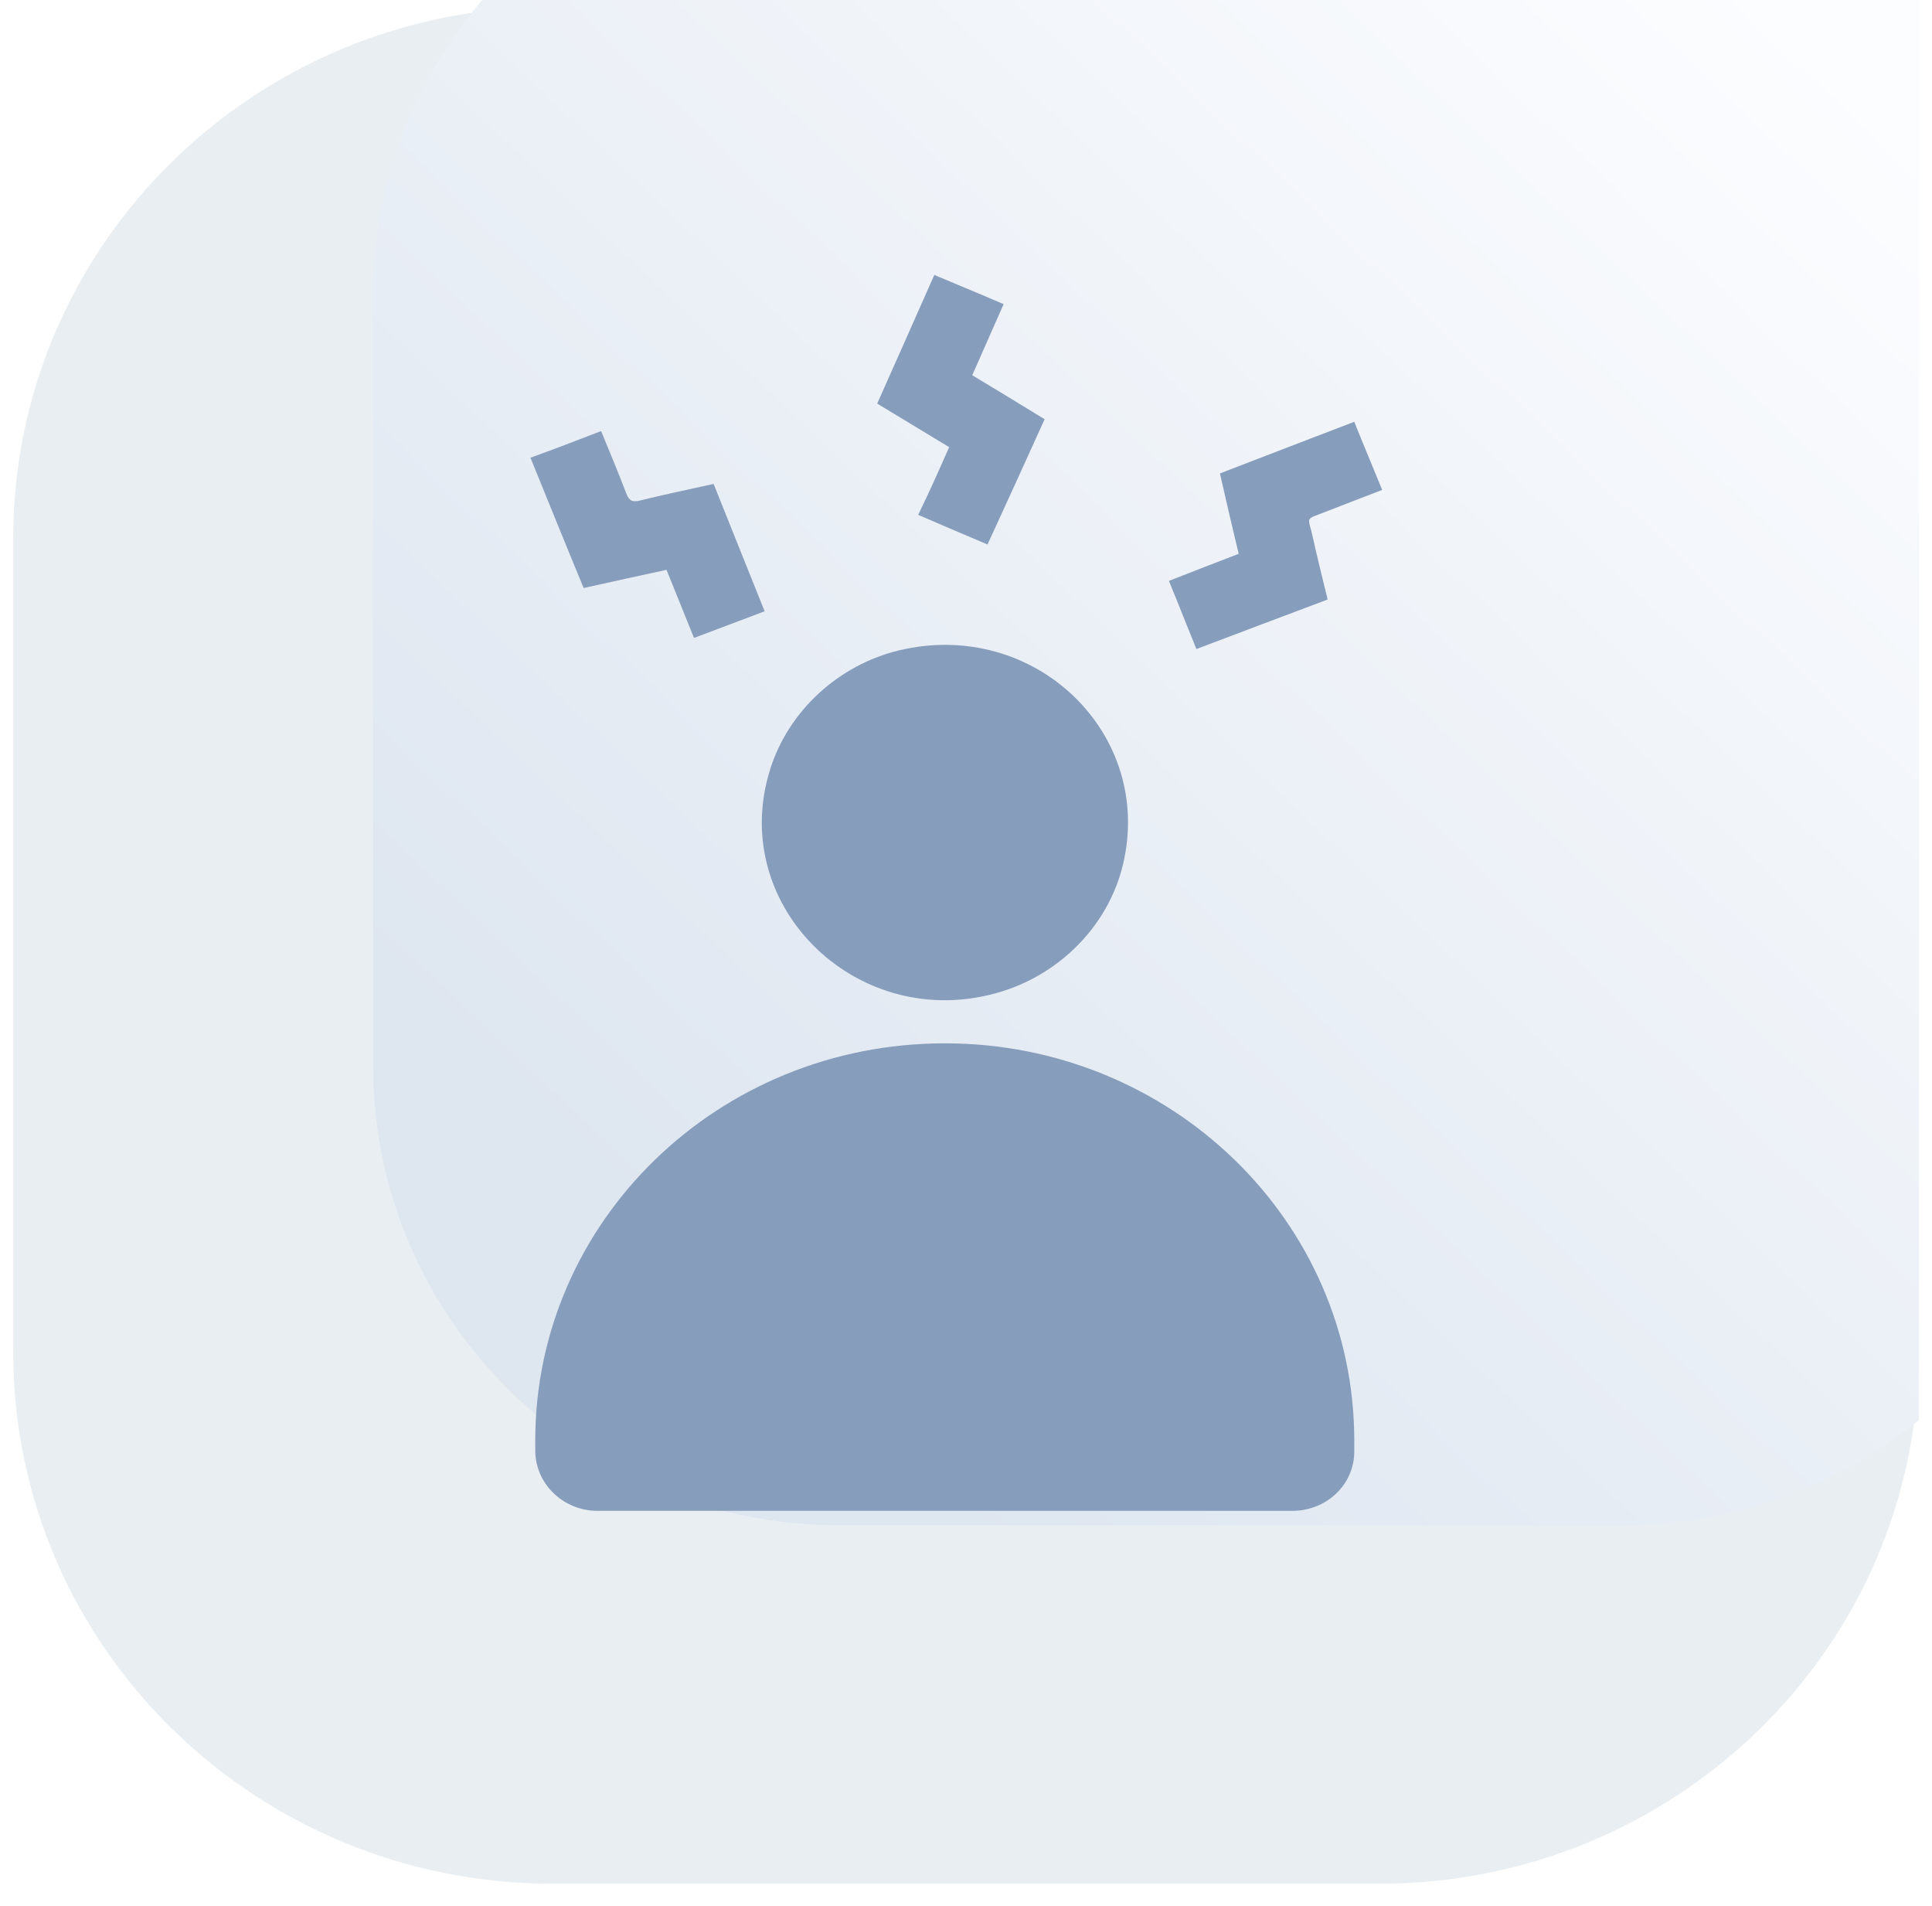
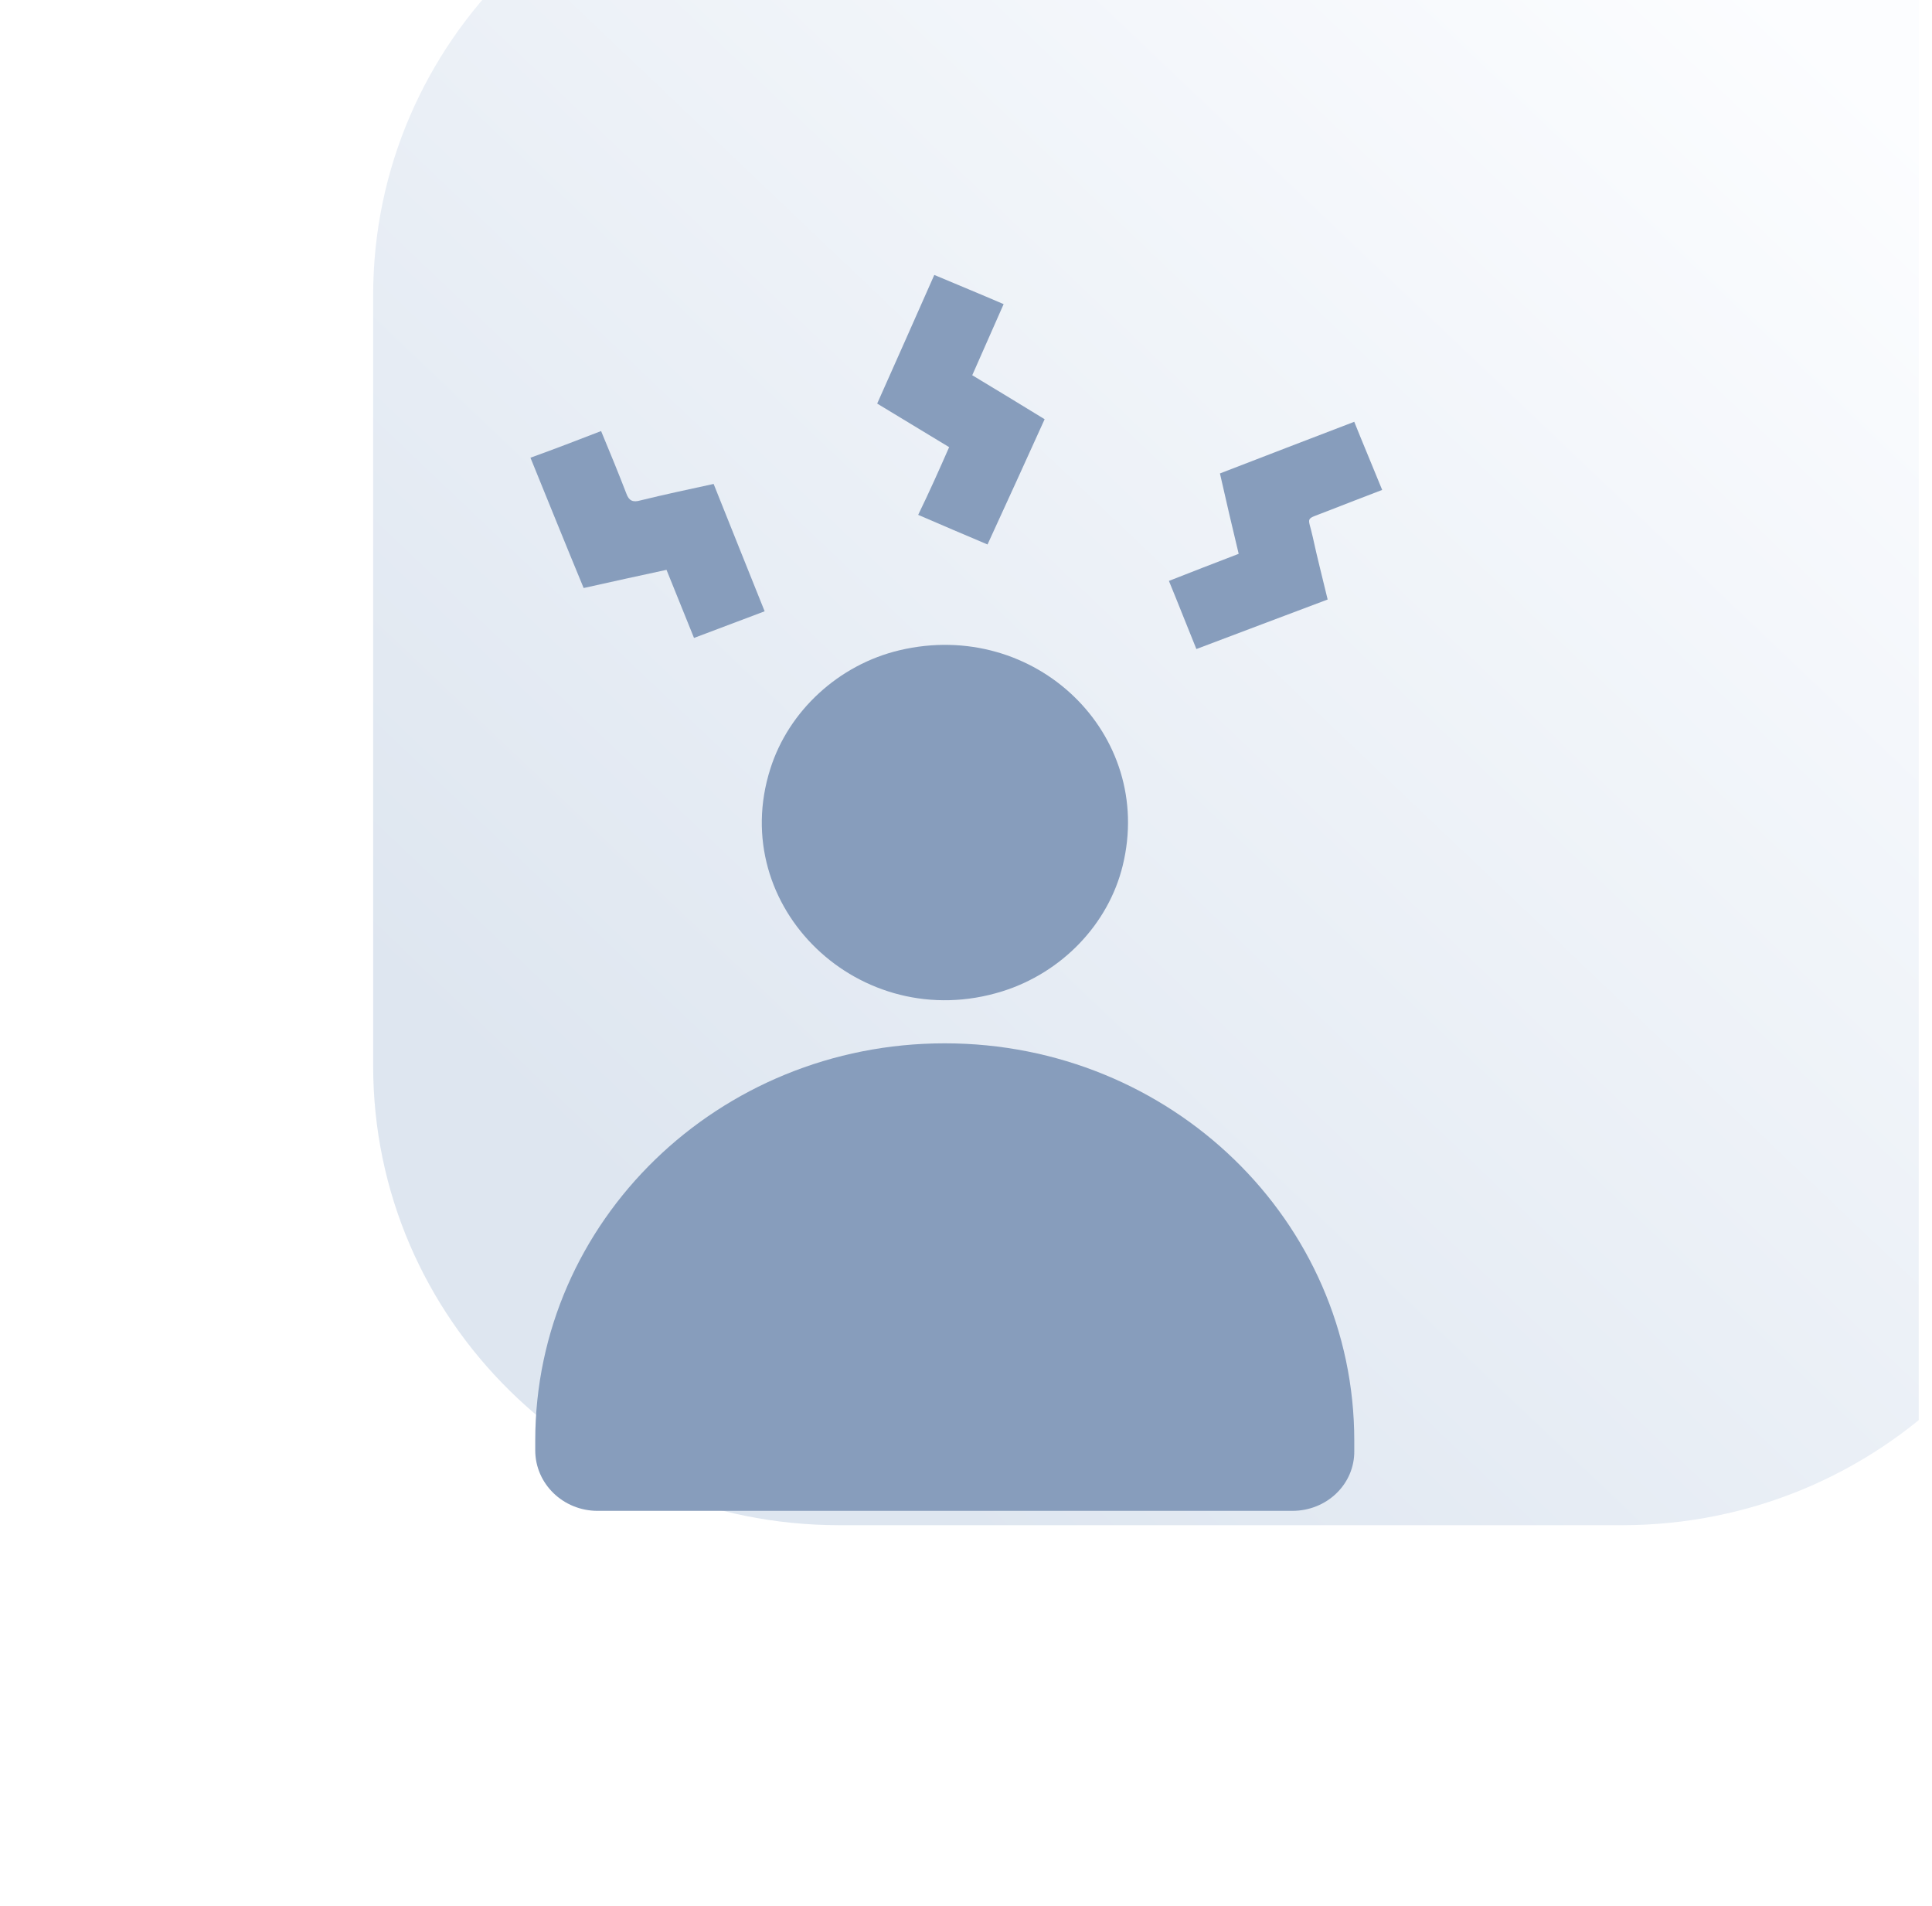
<svg xmlns="http://www.w3.org/2000/svg" width="73" height="72" viewBox="0 0 73 72" fill="none">
  <g clip-path="url(#clip0_3787_18605)">
-     <path d="M0.5 20.338C0.5 9.248 9.629 0.258 20.889 0.258H52.111C63.371 0.258 72.5 9.248 72.5 20.338V51.086C72.5 62.177 63.371 71.167 52.111 71.167H20.889C9.629 71.167 0.5 62.177 0.5 51.086V20.338Z" fill="#E9EEF2" />
    <g filter="url(#filter0_i_3787_18605)">
      <path d="M4.1 21.152C4.1 11.57 11.986 3.803 21.715 3.803H51.284C61.013 3.803 68.9 11.57 68.9 21.152V50.273C68.9 59.854 61.013 67.621 51.284 67.621H21.715C11.986 67.621 4.1 59.854 4.1 50.273V21.152Z" fill="url(#paint0_linear_3787_18605)" />
    </g>
    <path d="M35.863 16.893C34.94 16.334 34.066 15.806 33.144 15.247C33.869 13.632 34.577 12.018 35.302 10.387C36.176 10.755 37.033 11.107 37.922 11.49C37.527 12.385 37.148 13.248 36.736 14.176C37.642 14.719 38.532 15.263 39.471 15.838C38.763 17.405 38.054 18.955 37.313 20.57C36.439 20.202 35.583 19.834 34.693 19.451C35.121 18.571 35.484 17.756 35.863 16.893Z" fill="#879DBC" />
    <path d="M22.712 16.285C23.059 17.116 23.372 17.883 23.668 18.65C23.767 18.922 23.916 18.986 24.196 18.906C25.102 18.683 26.008 18.491 26.964 18.283C27.607 19.881 28.233 21.464 28.892 23.094C28.002 23.43 27.145 23.75 26.223 24.101C25.876 23.238 25.53 22.391 25.184 21.528C24.146 21.752 23.125 21.975 22.053 22.215C21.378 20.585 20.719 18.954 20.043 17.292C20.933 16.972 21.806 16.636 22.712 16.285Z" fill="#879DBC" />
    <path d="M46.803 20.923C46.556 19.9 46.326 18.909 46.095 17.886C47.792 17.23 49.457 16.591 51.17 15.935C51.516 16.799 51.862 17.614 52.225 18.509C51.516 18.781 50.808 19.053 50.116 19.324C49.275 19.66 49.424 19.468 49.605 20.299C49.77 21.067 49.967 21.818 50.165 22.649C48.517 23.273 46.886 23.88 45.205 24.52C44.859 23.672 44.529 22.825 44.167 21.946C45.024 21.61 45.881 21.275 46.803 20.923Z" fill="#879DBC" />
    <path d="M33.984 24.567C39.109 23.352 43.641 27.732 42.421 32.703C41.878 34.925 40.114 36.748 37.873 37.451C32.501 39.129 27.442 34.27 29.107 29.043C29.799 26.853 31.694 25.111 33.984 24.567Z" fill="#879DBC" />
    <path d="M48.831 57.079H22.58C21.278 57.079 20.224 56.056 20.224 54.793V54.425C20.224 46.129 27.145 39.416 35.697 39.416C44.249 39.416 51.171 46.129 51.171 54.425V54.809C51.187 56.072 50.132 57.079 48.831 57.079Z" fill="#879DBC" />
  </g>
  <defs>
    <filter id="filter0_i_3787_18605" x="4.1" y="-6.197" width="74.8" height="73.818" filterUnits="userSpaceOnUse" color-interpolation-filters="sRGB">
      <feFlood flood-opacity="0" result="BackgroundImageFix" />
      <feBlend mode="normal" in="SourceGraphic" in2="BackgroundImageFix" result="shape" />
      <feColorMatrix in="SourceAlpha" type="matrix" values="0 0 0 0 0 0 0 0 0 0 0 0 0 0 0 0 0 0 127 0" result="hardAlpha" />
      <feOffset dx="10" dy="-10" />
      <feGaussianBlur stdDeviation="8.5" />
      <feComposite in2="hardAlpha" operator="arithmetic" k2="-1" k3="1" />
      <feColorMatrix type="matrix" values="0 0 0 0 0.82 0 0 0 0 0.863 0 0 0 0 0.914 0 0 0 1 0" />
      <feBlend mode="normal" in2="shape" result="effect1_innerShadow_3787_18605" />
    </filter>
    <linearGradient id="paint0_linear_3787_18605" x1="17.311" y1="59.257" x2="60.964" y2="13.36" gradientUnits="userSpaceOnUse">
      <stop stop-color="#DEE6F0" />
      <stop offset="1" stop-color="#FCFDFF" />
    </linearGradient>
    <clipPath id="clip0_3787_18605">
      <rect width="72" height="72" fill="white" transform="translate(0.5)" />
    </clipPath>
  </defs>
</svg>